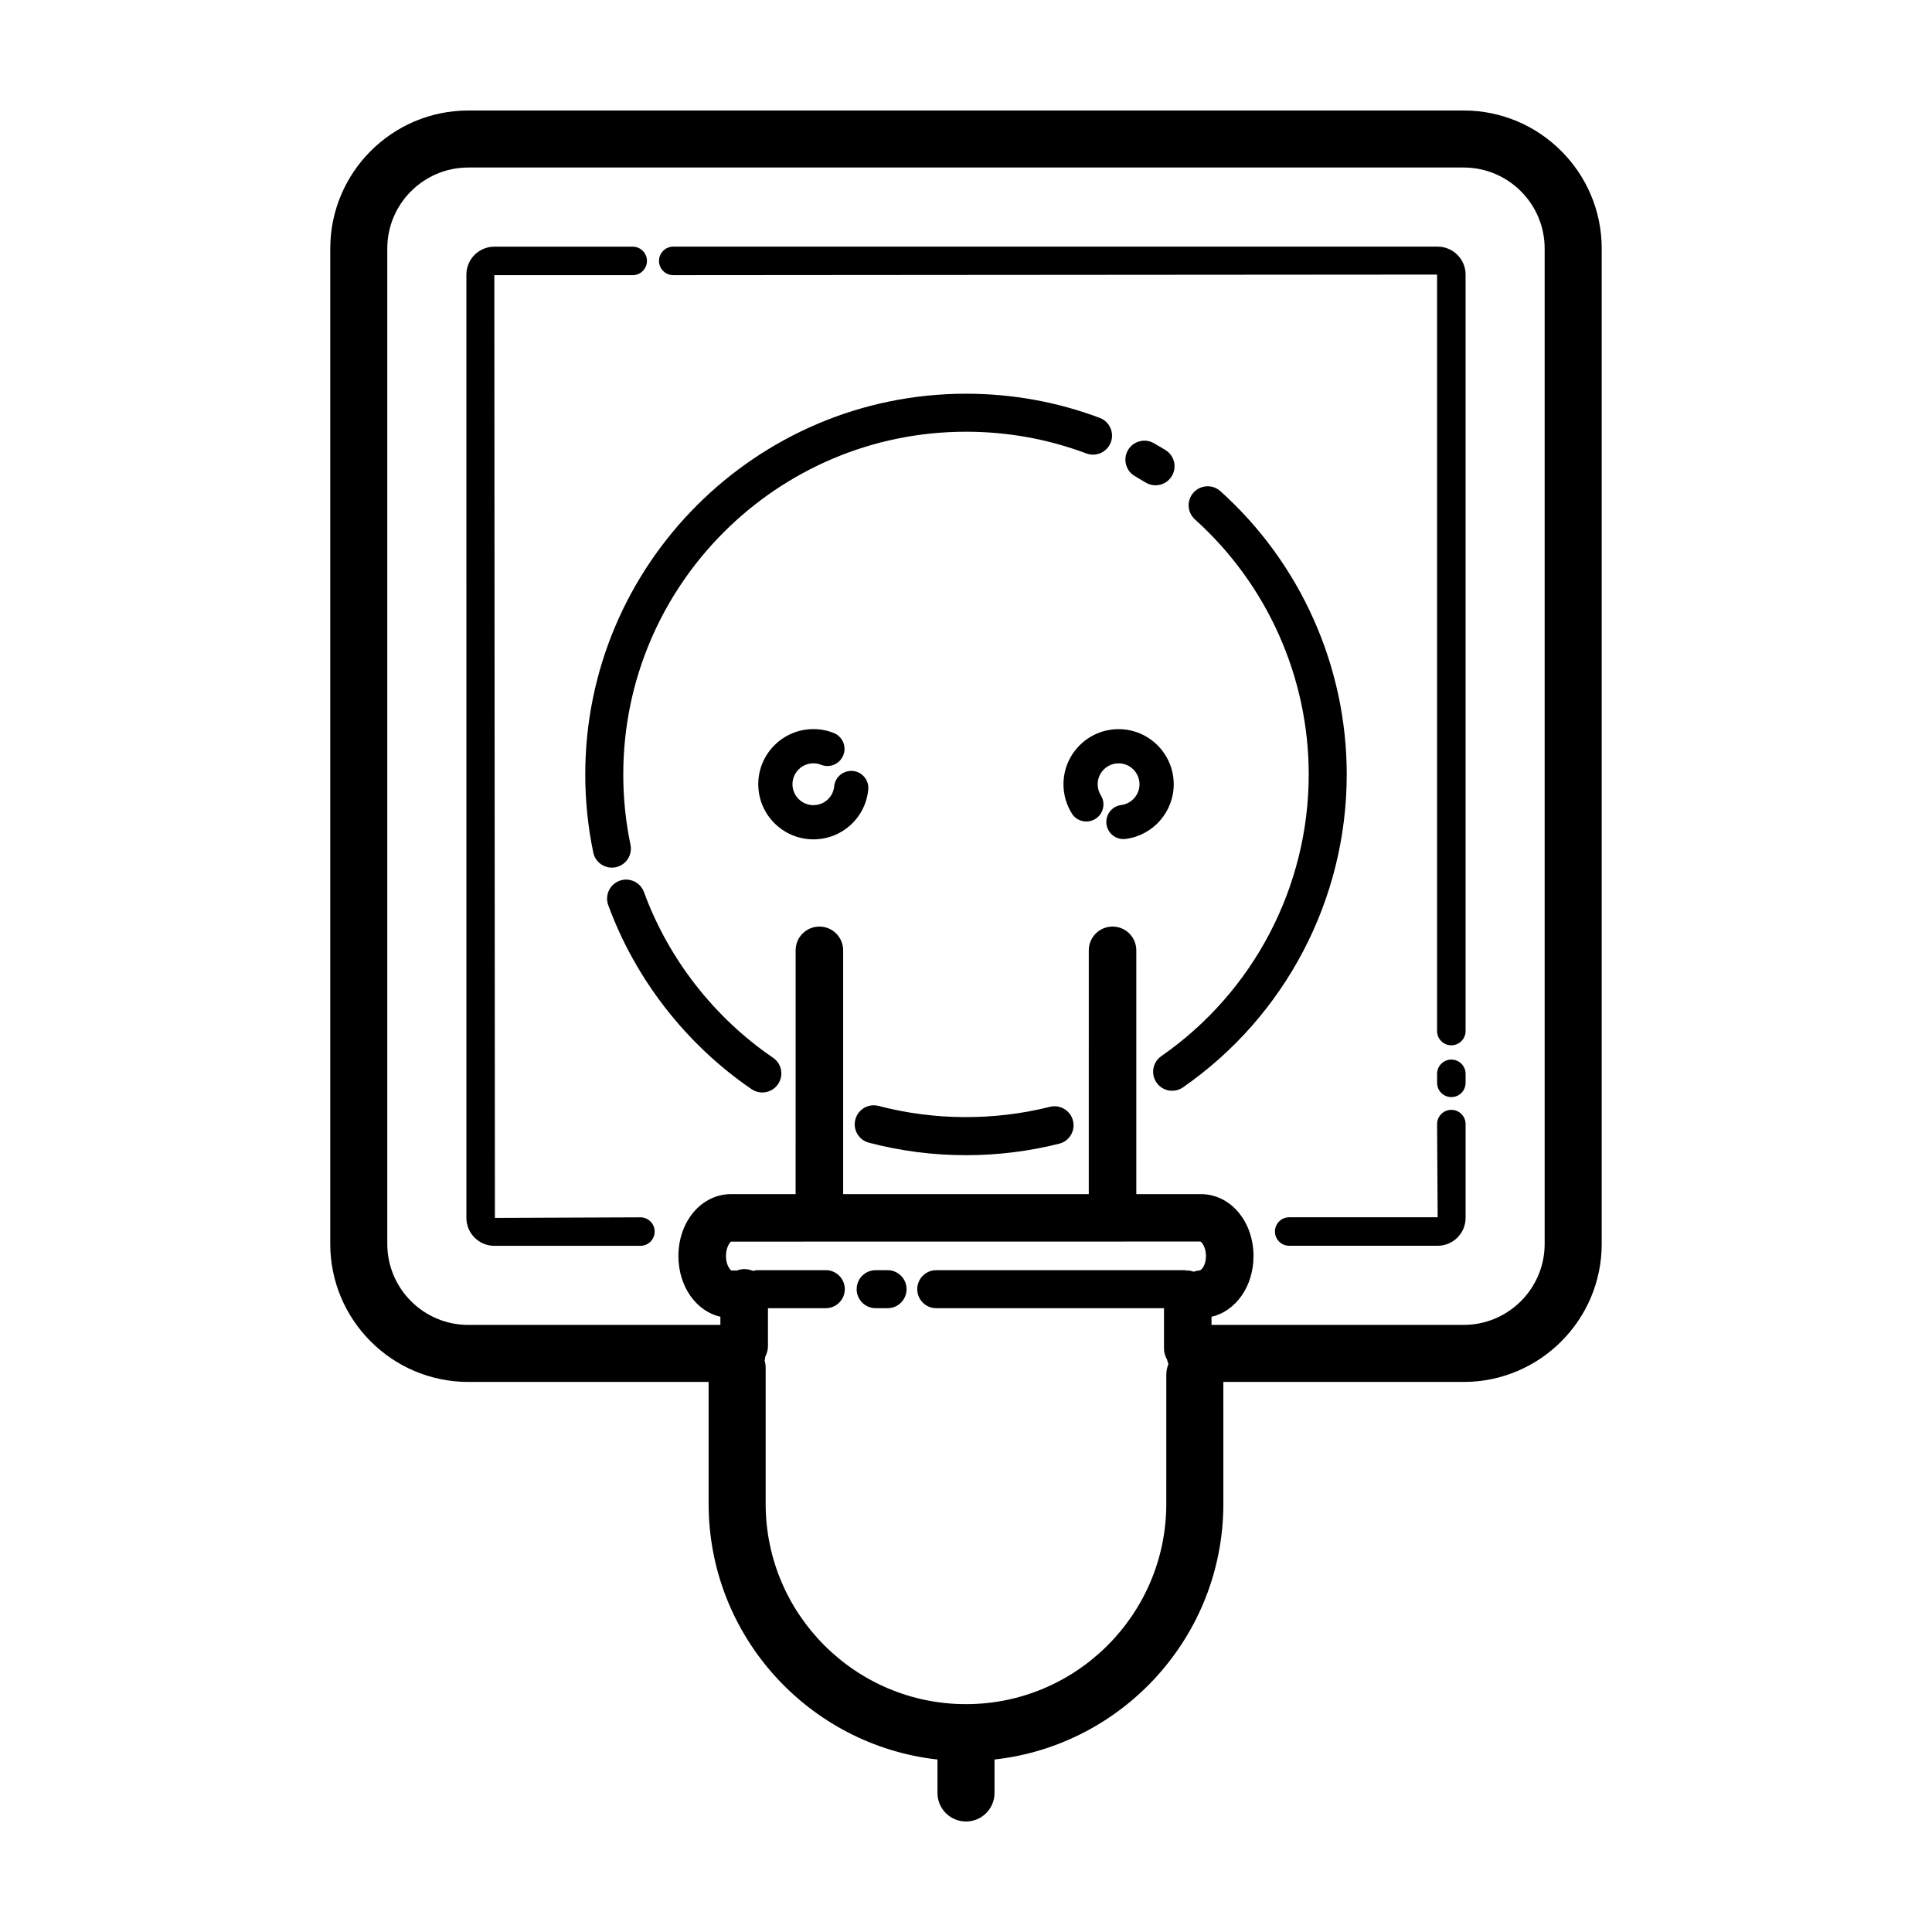
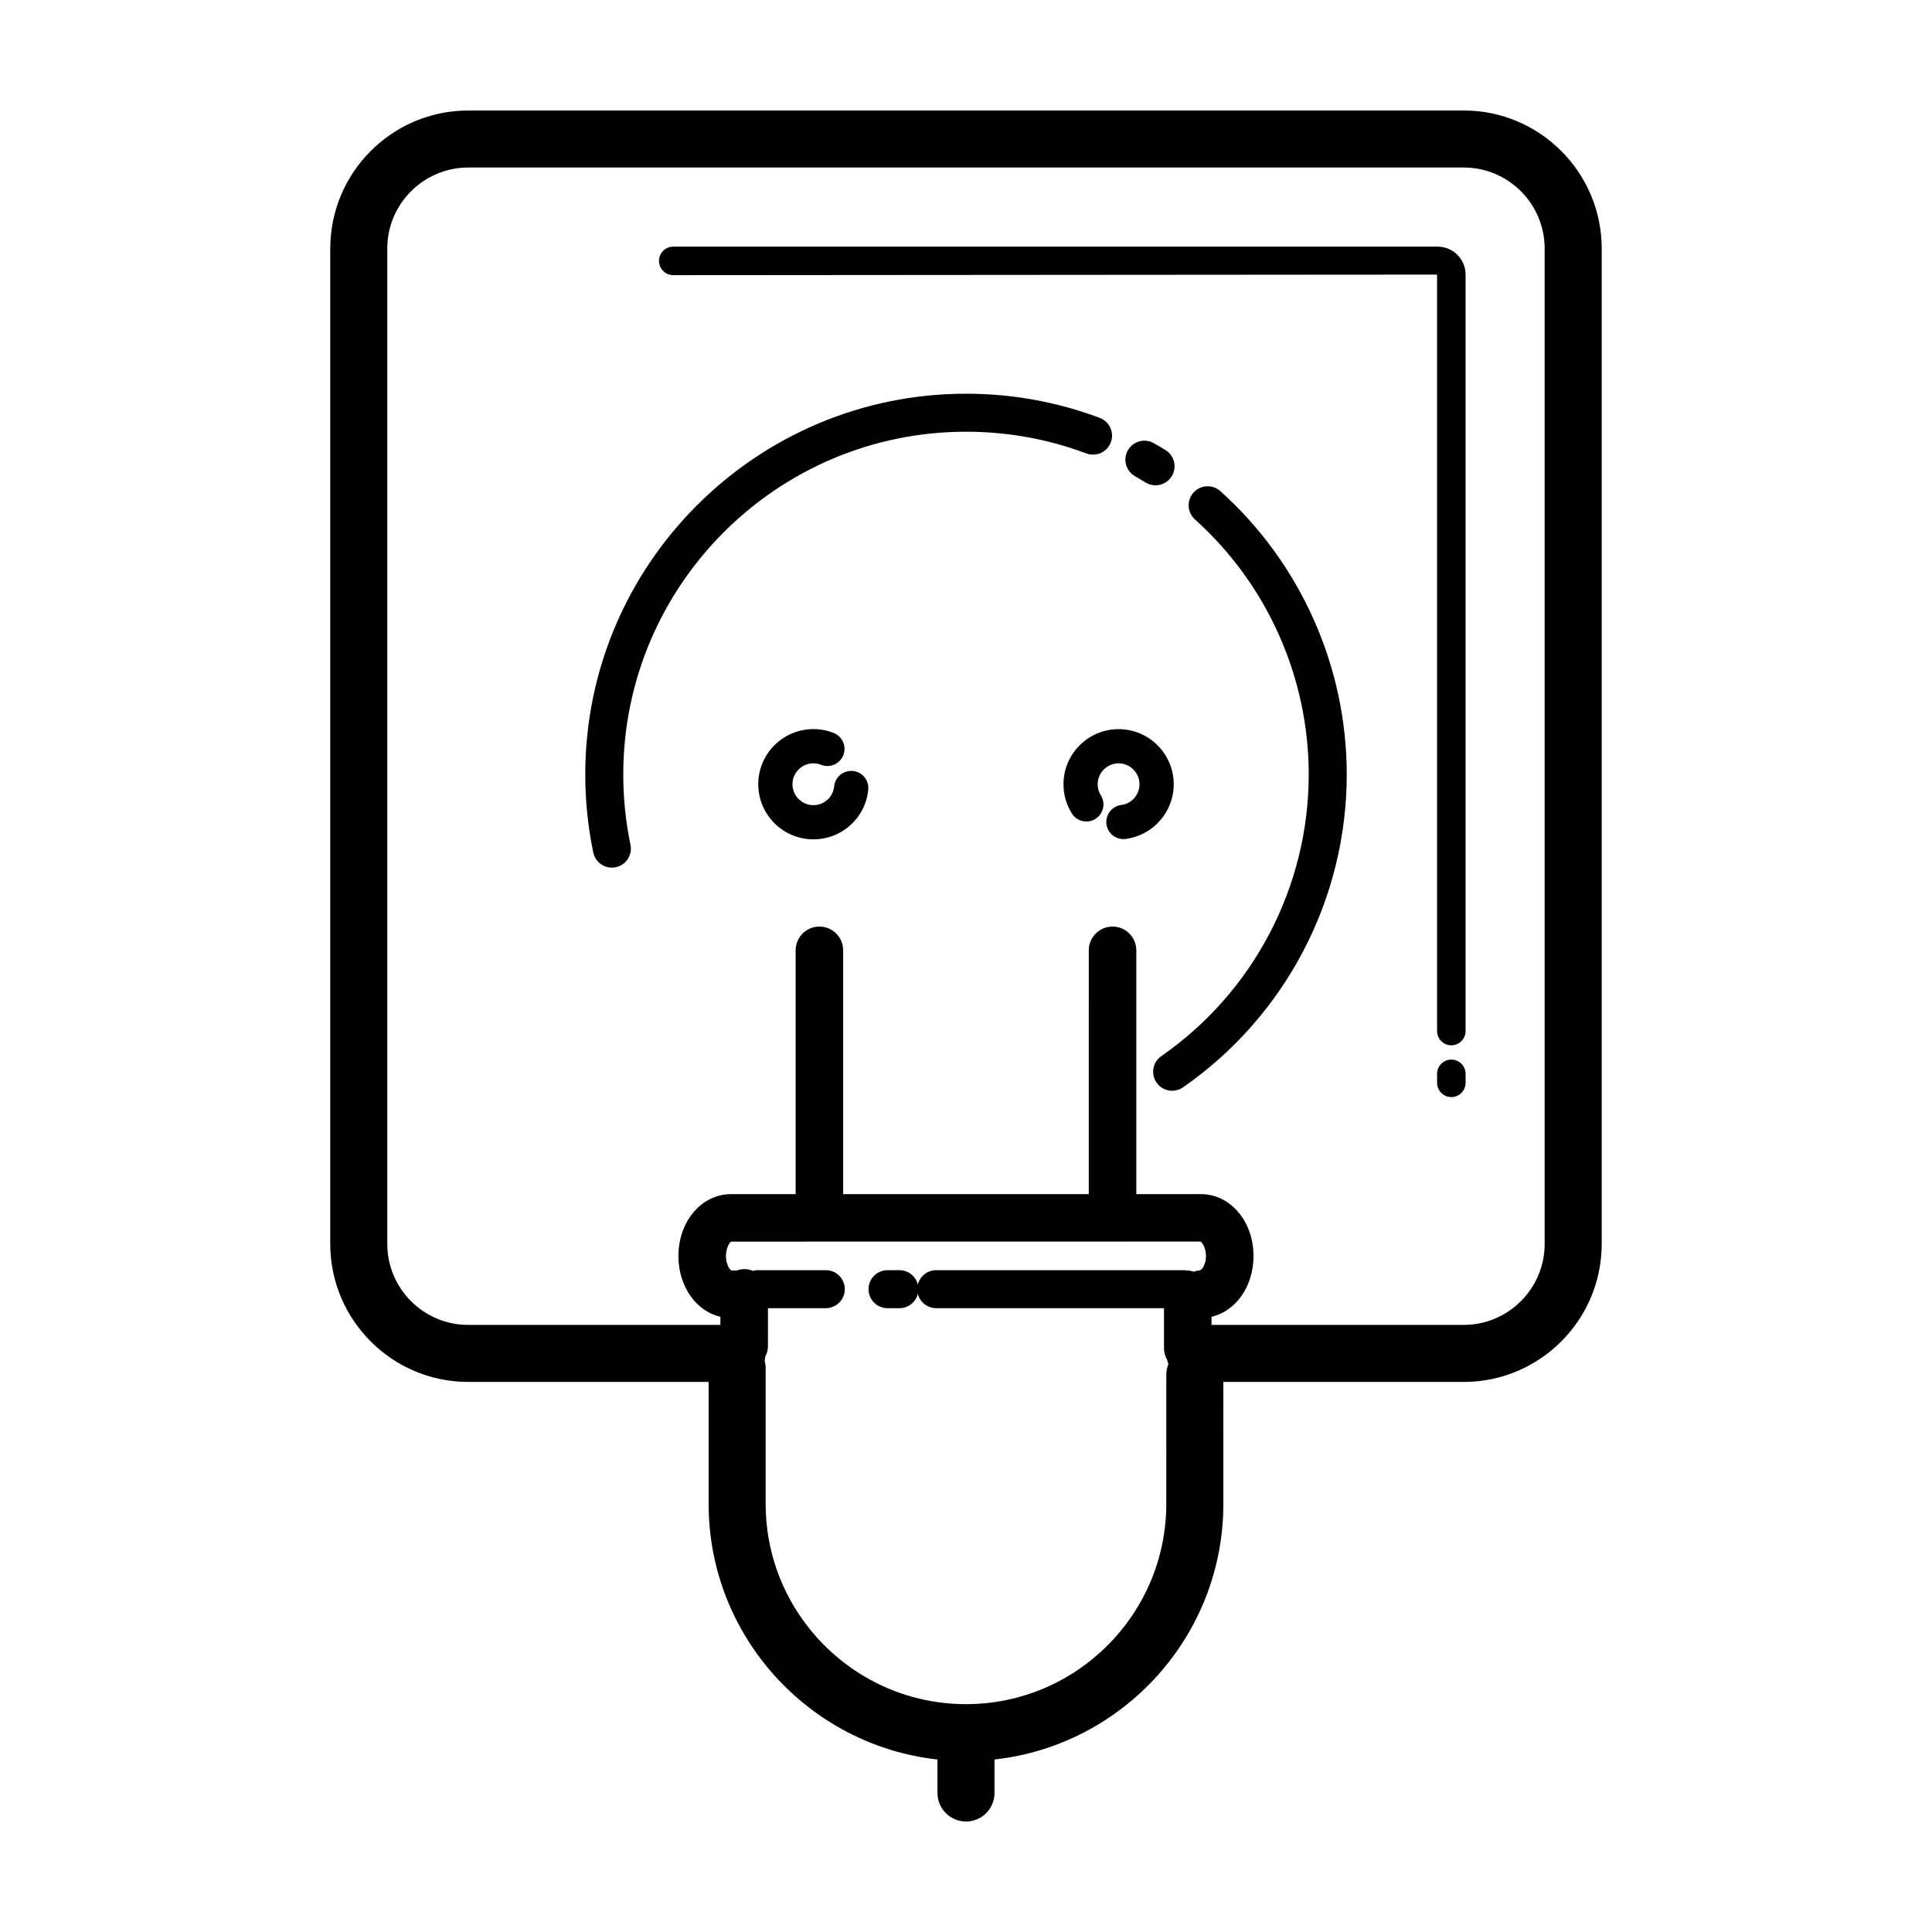
<svg xmlns="http://www.w3.org/2000/svg" fill="#000000" width="800px" height="800px" version="1.1" viewBox="144 144 512 512">
  <g>
-     <path d="m379.21 480.61h-3.148c-2.781 0-5.039 2.258-5.039 5.039s2.258 5.039 5.039 5.039h3.148c2.781 0 5.039-2.258 5.039-5.039 0-2.785-2.258-5.039-5.039-5.039z" />
+     <path d="m379.21 480.61c-2.781 0-5.039 2.258-5.039 5.039s2.258 5.039 5.039 5.039h3.148c2.781 0 5.039-2.258 5.039-5.039 0-2.785-2.258-5.039-5.039-5.039z" />
    <path d="m231.52 209.86v263.79c0 20.168 16.41 36.578 36.578 36.578h63.695v32.301c0 35.051 26.586 63.984 60.645 67.758v8.867c0 4.176 3.379 7.559 7.559 7.559 4.176 0 7.559-3.379 7.559-7.559v-8.867c34.059-3.773 60.645-32.707 60.645-67.758l-0.004-32.301h63.695c20.168 0 36.578-16.41 36.578-36.578v-263.79c0-20.168-16.41-36.578-36.578-36.578l-263.79 0.004c-20.168 0-36.578 16.406-36.578 36.574zm221.56 332.67c0 29.27-23.816 53.086-53.086 53.086s-53.086-23.816-53.086-53.086v-36.102c0-0.66-0.109-1.289-0.273-1.898 0.082-0.328 0.133-0.66 0.172-1.004 0.418-0.848 0.711-1.758 0.711-2.766v-10.078h15.324c2.781 0 5.039-2.258 5.039-5.039s-2.258-5.039-5.039-5.039l-18.27 0.004c-0.348 0-0.656 0.133-0.984 0.195-0.734-0.301-1.531-0.48-2.371-0.48-0.734 0-1.414 0.188-2.07 0.418-0.086-0.004-0.156-0.051-0.242-0.051l-1.047 0.02c-0.418-0.172-1.473-1.566-1.473-3.844 0-2.277 1.055-3.672 1.344-3.824l124.39-0.02c0.418 0.172 1.473 1.566 1.473 3.844 0 2.277-1.055 3.672-1.676 3.824-0.559 0-1.055 0.18-1.566 0.316-0.52-0.137-1.023-0.316-1.582-0.316-0.07 0-0.133 0.039-0.203 0.039-0.219-0.023-0.41-0.121-0.637-0.121h-65.809c-2.781 0-5.039 2.258-5.039 5.039s2.258 5.039 5.039 5.039h60.352v10.707c0 1.074 0.336 2.035 0.812 2.922 0.09 0.402 0.211 0.785 0.363 1.164-0.359 0.875-0.562 1.84-0.562 2.848l-0.004 34.203zm100.27-332.67v263.79c0 11.836-9.629 21.461-21.461 21.461l-66.824 0.004v-2.152c6.422-1.492 11.125-8.027 11.125-16.09 0-9.203-6.121-16.418-13.941-16.418h-17.117v-64.609c0-3.477-2.82-6.297-6.297-6.297s-6.297 2.82-6.297 6.297l-0.004 64.609h-65.09v-64.609c0-3.477-2.82-6.297-6.297-6.297s-6.297 2.82-6.297 6.297l-0.004 64.609h-17.121c-7.812 0-13.941 7.215-13.941 16.418 0 8.066 4.707 14.602 11.125 16.09v2.152h-66.816c-11.836 0-21.461-9.629-21.461-21.461v-263.8c0-11.836 9.629-21.461 21.461-21.461h263.79c11.836 0 21.465 9.629 21.465 21.461z" />
-     <path d="m314.66 380.41c-0.957-2.613-3.859-3.953-6.465-3.004-2.613 0.957-3.961 3.848-3.004 6.465 7.176 19.629 20.668 36.949 37.992 48.773 0.867 0.594 1.859 0.875 2.836 0.875 1.605 0 3.188-0.77 4.168-2.203 1.566-2.297 0.977-5.43-1.324-7.004-15.605-10.641-27.75-26.234-34.203-43.902z" />
    <path d="m400 258.41c10.984 0 21.715 1.934 31.891 5.758 2.609 0.969 5.508-0.344 6.488-2.949 0.977-2.606-0.344-5.508-2.949-6.484-11.316-4.246-23.234-6.398-35.43-6.398-55.637 0-100.9 45.266-100.9 100.9 0 6.973 0.715 13.93 2.121 20.68 0.5 2.379 2.59 4.012 4.926 4.012 0.344 0 0.684-0.035 1.031-0.105 2.727-0.57 4.473-3.238 3.906-5.961-1.27-6.074-1.91-12.344-1.91-18.625 0-50.082 40.742-90.828 90.828-90.828z" />
    <path d="m447.58 271.86c0.828 0.516 1.738 0.75 2.641 0.75 1.688 0 3.34-0.848 4.293-2.394 1.465-2.367 0.73-5.473-1.637-6.934-1.023-0.637-2.062-1.246-3.113-1.844-2.414-1.367-5.492-0.523-6.867 1.895-1.371 2.418-0.523 5.492 1.895 6.867 0.941 0.539 1.875 1.094 2.789 1.66z" />
    <path d="m467.41 274.16c-2.07-1.863-5.254-1.688-7.117 0.379-1.859 2.07-1.688 5.254 0.383 7.117 19.16 17.215 30.148 41.848 30.148 67.586 0 29.746-14.605 57.652-39.066 74.645-2.289 1.586-2.852 4.727-1.266 7.012 0.977 1.41 2.551 2.168 4.141 2.168 0.992 0 1.996-0.293 2.867-0.902 27.176-18.879 43.398-49.871 43.398-82.922 0-28.594-12.207-55.961-33.488-75.082z" />
-     <path d="m422.24 437.32c-14.785 3.715-30.695 3.629-45.41-0.242-2.711-0.707-5.445 0.902-6.156 3.594-0.707 2.691 0.902 5.445 3.594 6.156 8.352 2.195 17.012 3.309 25.734 3.309 8.352 0 16.66-1.023 24.691-3.043 2.699-0.676 4.336-3.414 3.656-6.109-0.676-2.707-3.43-4.328-6.109-3.664z" />
    <path d="m370.02 348.31c-2.519-0.203-4.711 1.582-4.953 4.074-0.277 2.848-2.644 4.992-5.512 4.992-3.055 0-5.543-2.488-5.543-5.543 0-3.055 2.488-5.543 5.543-5.543 0.711 0 1.395 0.133 2.039 0.387 2.344 0.938 4.961-0.211 5.891-2.539 0.926-2.328-0.211-4.961-2.539-5.891-1.719-0.68-3.531-1.027-5.391-1.027-8.055 0-14.609 6.555-14.609 14.609s6.555 14.609 14.609 14.609c7.559 0 13.809-5.668 14.539-13.18 0.246-2.488-1.578-4.703-4.074-4.949z" />
    <path d="m455.05 351.84c0-8.055-6.555-14.609-14.609-14.609-8.055 0-14.609 6.555-14.609 14.609 0 2.742 0.766 5.414 2.215 7.738 1.324 2.121 4.121 2.769 6.246 1.441 2.121-1.324 2.769-4.121 1.441-6.246-0.551-0.875-0.84-1.891-0.84-2.934 0-3.055 2.488-5.543 5.543-5.543 3.055 0 5.543 2.488 5.543 5.543 0 2.785-2.082 5.144-4.832 5.496-2.484 0.316-4.242 2.586-3.93 5.066 0.293 2.293 2.242 3.965 4.492 3.965 0.191 0 0.383-0.012 0.574-0.035 7.285-0.926 12.766-7.16 12.766-14.492z" />
-     <path d="m267.6 466.75c0 4.086 3.32 7.406 7.406 7.406h38.711c2.086 0 3.777-1.691 3.777-3.777 0-2.086-1.691-3.777-3.777-3.777l-38.562 0.152-0.152-249.83h36.668c2.086 0 3.777-1.691 3.777-3.777 0-2.086-1.691-3.777-3.777-3.777h-36.668c-4.086 0-7.406 3.32-7.406 7.406z" />
    <path d="m322.42 216.92 202.42-0.152v200.47c0 2.086 1.691 3.777 3.777 3.777 2.086 0 3.777-1.691 3.777-3.777v-200.47c0-4.086-3.32-7.406-7.406-7.406h-202.57c-2.086 0-3.777 1.691-3.777 3.777-0.004 2.086 1.691 3.777 3.777 3.777z" />
    <path d="m528.62 424.8c-2.086 0-3.777 1.691-3.777 3.777v2.387c0 2.086 1.691 3.777 3.777 3.777 2.086 0 3.777-1.691 3.777-3.777v-2.387c0-2.086-1.691-3.777-3.777-3.777z" />
-     <path d="m528.62 438.12c-2.086 0-3.777 1.691-3.777 3.777l0.152 24.688-39.348 0.004c-2.086 0-3.777 1.691-3.777 3.777 0 2.086 1.691 3.777 3.777 3.777h39.344c4.086 0 7.406-3.32 7.406-7.406v-24.844c0-2.078-1.691-3.773-3.777-3.773z" />
  </g>
</svg>